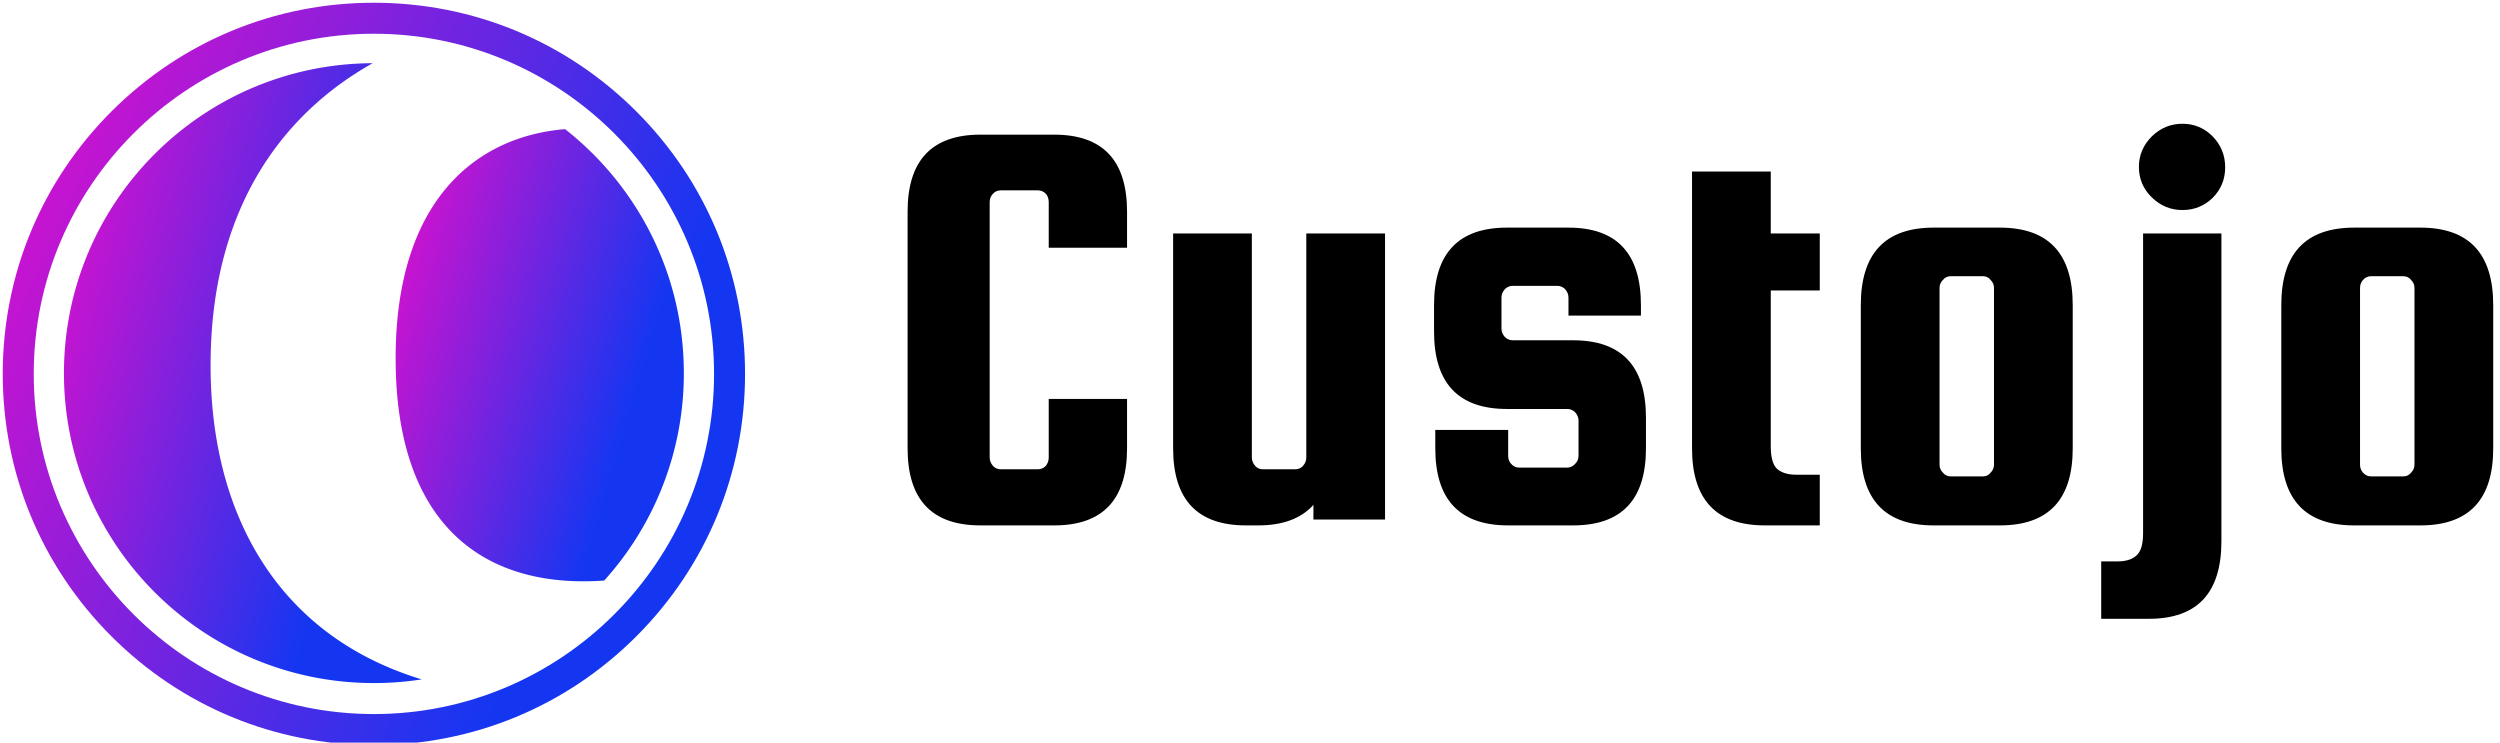
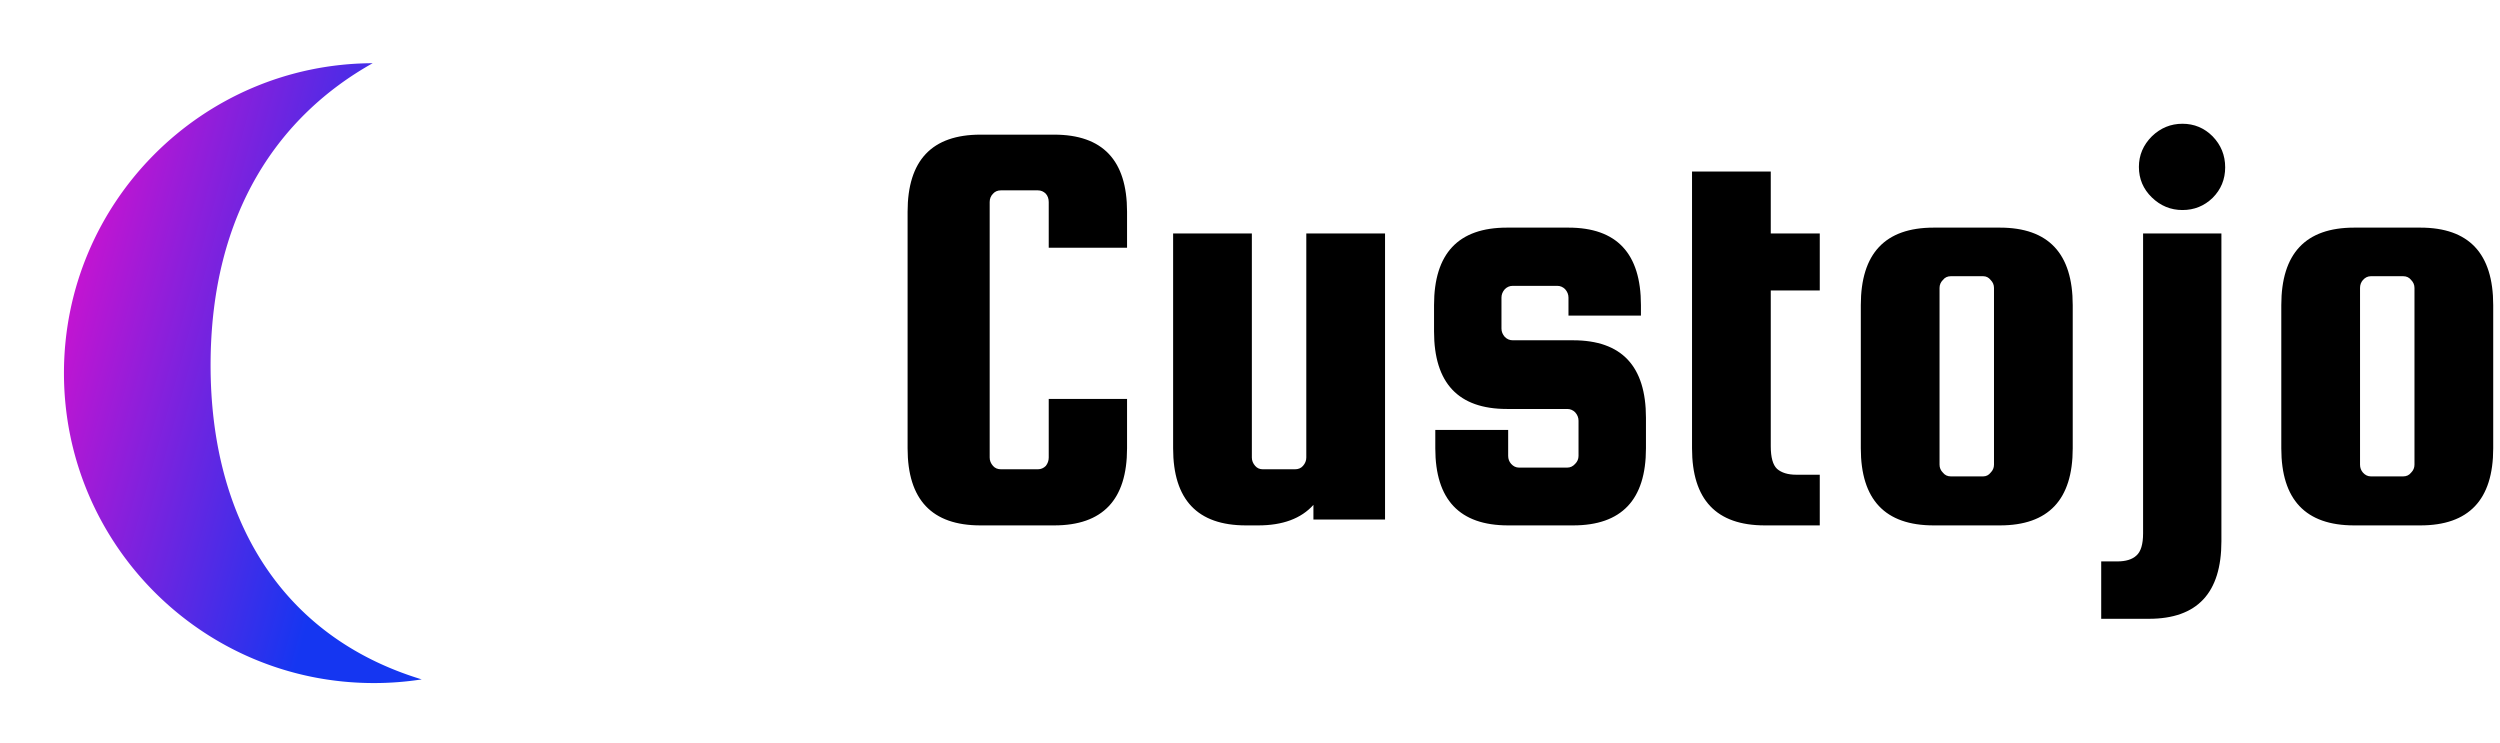
<svg xmlns="http://www.w3.org/2000/svg" data-v-423bf9ae="" viewBox="0 0 303 90" class="iconLeft" width="303" height="90">
  <g data-v-423bf9ae="" id="68c5dc26-4bb2-4e00-9315-7ebb81d8b23c" fill="#000000" transform="matrix(5.076,0,0,5.076,106.447,1.802)">
    <path d="M4.07 10.57L4.07 10.57L4.07 9.17L5.94 9.17L5.94 10.35Q5.94 12.19 4.20 12.19L4.20 12.19L2.44 12.19Q0.70 12.19 0.70 10.35L0.70 10.35L0.70 4.70Q0.70 2.86 2.44 2.86L2.44 2.86L4.20 2.86Q5.94 2.86 5.94 4.70L5.94 4.70L5.94 5.56L4.07 5.56L4.07 4.47Q4.07 4.35 4.00 4.27Q3.92 4.19 3.81 4.19L3.81 4.19L2.93 4.19Q2.81 4.19 2.74 4.27Q2.66 4.35 2.66 4.47L2.66 4.47L2.66 10.57Q2.66 10.68 2.74 10.77Q2.81 10.85 2.93 10.85L2.93 10.85L3.81 10.85Q3.92 10.85 4.00 10.77Q4.07 10.68 4.07 10.57ZM10.22 10.57L10.22 5.22L12.10 5.22L12.10 12.05L10.39 12.05L10.39 11.70Q9.95 12.19 9.07 12.19L9.07 12.19L8.78 12.19Q7.04 12.19 7.04 10.35L7.04 10.35L7.04 5.22L8.92 5.22L8.92 10.57Q8.92 10.68 9.00 10.77Q9.07 10.85 9.18 10.85L9.18 10.85L9.95 10.85Q10.07 10.85 10.14 10.77Q10.22 10.68 10.22 10.57L10.22 10.57ZM15.15 7.77L16.59 7.77Q18.33 7.77 18.33 9.62L18.33 9.62L18.33 10.35Q18.33 12.19 16.59 12.19L16.59 12.19L15.04 12.19Q13.30 12.19 13.30 10.35L13.30 10.35L13.30 9.91L15.04 9.91L15.04 10.53Q15.04 10.64 15.11 10.72Q15.19 10.81 15.30 10.81L15.30 10.81L16.45 10.81Q16.56 10.81 16.64 10.72Q16.72 10.64 16.72 10.53L16.72 10.53L16.72 9.69Q16.72 9.58 16.64 9.49Q16.56 9.41 16.45 9.41L16.45 9.41L15.01 9.41Q13.27 9.41 13.27 7.56L13.27 7.56L13.27 6.93Q13.27 5.08 15.01 5.08L15.01 5.08L16.48 5.08Q18.21 5.08 18.21 6.93L18.21 6.93L18.21 7.18L16.48 7.18L16.48 6.75Q16.48 6.64 16.40 6.55Q16.32 6.47 16.21 6.47L16.21 6.47L15.15 6.47Q15.04 6.47 14.96 6.55Q14.88 6.64 14.88 6.75L14.88 6.75L14.88 7.49Q14.88 7.60 14.96 7.69Q15.04 7.77 15.15 7.77L15.15 7.77ZM21.92 10.98L21.92 10.98L22.48 10.98L22.48 12.19L21.17 12.19Q19.43 12.19 19.43 10.35L19.43 10.35L19.43 3.74L21.31 3.74L21.31 5.22L22.48 5.22L22.48 6.58L21.31 6.58L21.31 10.30Q21.31 10.70 21.46 10.84Q21.62 10.98 21.92 10.98ZM28.52 6.93L28.52 6.93L28.52 10.35Q28.52 12.19 26.78 12.19L26.78 12.19L25.20 12.19Q23.46 12.19 23.46 10.35L23.46 10.35L23.46 6.93Q23.46 5.08 25.20 5.08L25.20 5.08L26.78 5.08Q28.52 5.08 28.52 6.93ZM26.64 10.74L26.64 10.74L26.64 6.52Q26.64 6.41 26.56 6.33Q26.49 6.24 26.38 6.24L26.38 6.24L25.61 6.24Q25.49 6.24 25.42 6.33Q25.34 6.41 25.34 6.52L25.34 6.52L25.34 10.74Q25.34 10.85 25.42 10.93Q25.49 11.02 25.61 11.02L25.61 11.02L26.38 11.02Q26.49 11.02 26.56 10.93Q26.64 10.85 26.64 10.74ZM30.20 12.38L30.20 12.38L30.20 5.22L32.07 5.22L32.07 12.57Q32.07 14.42 30.34 14.42L30.34 14.42L29.20 14.42L29.20 13.05L29.58 13.05Q29.89 13.05 30.04 12.91Q30.20 12.77 30.20 12.38ZM31.86 4.37Q31.56 4.66 31.14 4.66Q30.72 4.66 30.41 4.36Q30.10 4.06 30.10 3.63Q30.10 3.21 30.41 2.90Q30.72 2.60 31.14 2.60Q31.56 2.60 31.86 2.90Q32.16 3.21 32.16 3.64Q32.16 4.07 31.86 4.37ZM38.56 6.93L38.56 6.93L38.56 10.35Q38.56 12.19 36.82 12.19L36.82 12.19L35.24 12.19Q33.50 12.19 33.50 10.35L33.50 10.35L33.50 6.93Q33.50 5.08 35.24 5.08L35.24 5.08L36.82 5.08Q38.56 5.08 38.56 6.93ZM36.68 10.74L36.68 10.74L36.68 6.52Q36.68 6.41 36.60 6.33Q36.53 6.24 36.41 6.24L36.41 6.24L35.64 6.24Q35.53 6.24 35.45 6.33Q35.38 6.41 35.38 6.52L35.38 6.52L35.38 10.74Q35.38 10.85 35.45 10.93Q35.53 11.02 35.64 11.02L35.64 11.02L36.41 11.02Q36.53 11.02 36.60 10.93Q36.68 10.85 36.68 10.74Z" />
  </g>
  <defs data-v-423bf9ae="">
    <linearGradient data-v-423bf9ae="" gradientTransform="rotate(25)" id="013973d6-1709-4fae-8250-c59995399f5c" x1="0%" y1="0%" x2="100%" y2="0%">
      <stop data-v-423bf9ae="" offset="0%" style="stop-color: rgb(233, 13, 202); stop-opacity: 1;" />
      <stop data-v-423bf9ae="" offset="100%" style="stop-color: rgb(21, 54, 241); stop-opacity: 1;" />
    </linearGradient>
  </defs>
  <g data-v-423bf9ae="" id="bbbc6fef-b3ec-4f7c-a01c-842524a76237" transform="matrix(1.032,0,0,1.032,-218.876,-218.876)" stroke="none" fill="url(#013973d6-1709-4fae-8250-c59995399f5c)">
-     <path d="M256 299.589c-11.643 0-22.589-4.534-30.822-12.767S212.411 267.643 212.411 256s4.534-22.589 12.767-30.822 19.179-12.767 30.822-12.767c11.644 0 22.589 4.534 30.822 12.767 8.232 8.233 12.767 19.179 12.767 30.822 0 11.644-4.534 22.589-12.767 30.822-8.233 8.232-19.178 12.767-30.822 12.767zm0-83.538c-22.028 0-39.949 17.92-39.949 39.949s17.92 39.949 39.949 39.949 39.949-17.921 39.949-39.949-17.92-39.949-39.949-39.949z" />
    <path d="M261.618 291.878a36.634 36.634 0 01-5.618.431c-20.104 0-36.4-16.296-36.4-36.399 0-20.057 16.22-36.324 36.258-36.398-10.94 6.141-19.037 17.481-19.037 35.479 0 17.702 8.057 31.804 24.797 36.887z" />
-     <path d="M292.401 255.909a36.26 36.26 0 01-9.355 24.362c-.826.056-1.649.087-2.447.087-12.508 0-22.045-7.365-22.045-26.188 0-18.307 9.21-26.026 19.896-26.916 8.494 6.664 13.951 17.021 13.951 28.655z" />
  </g>
</svg>